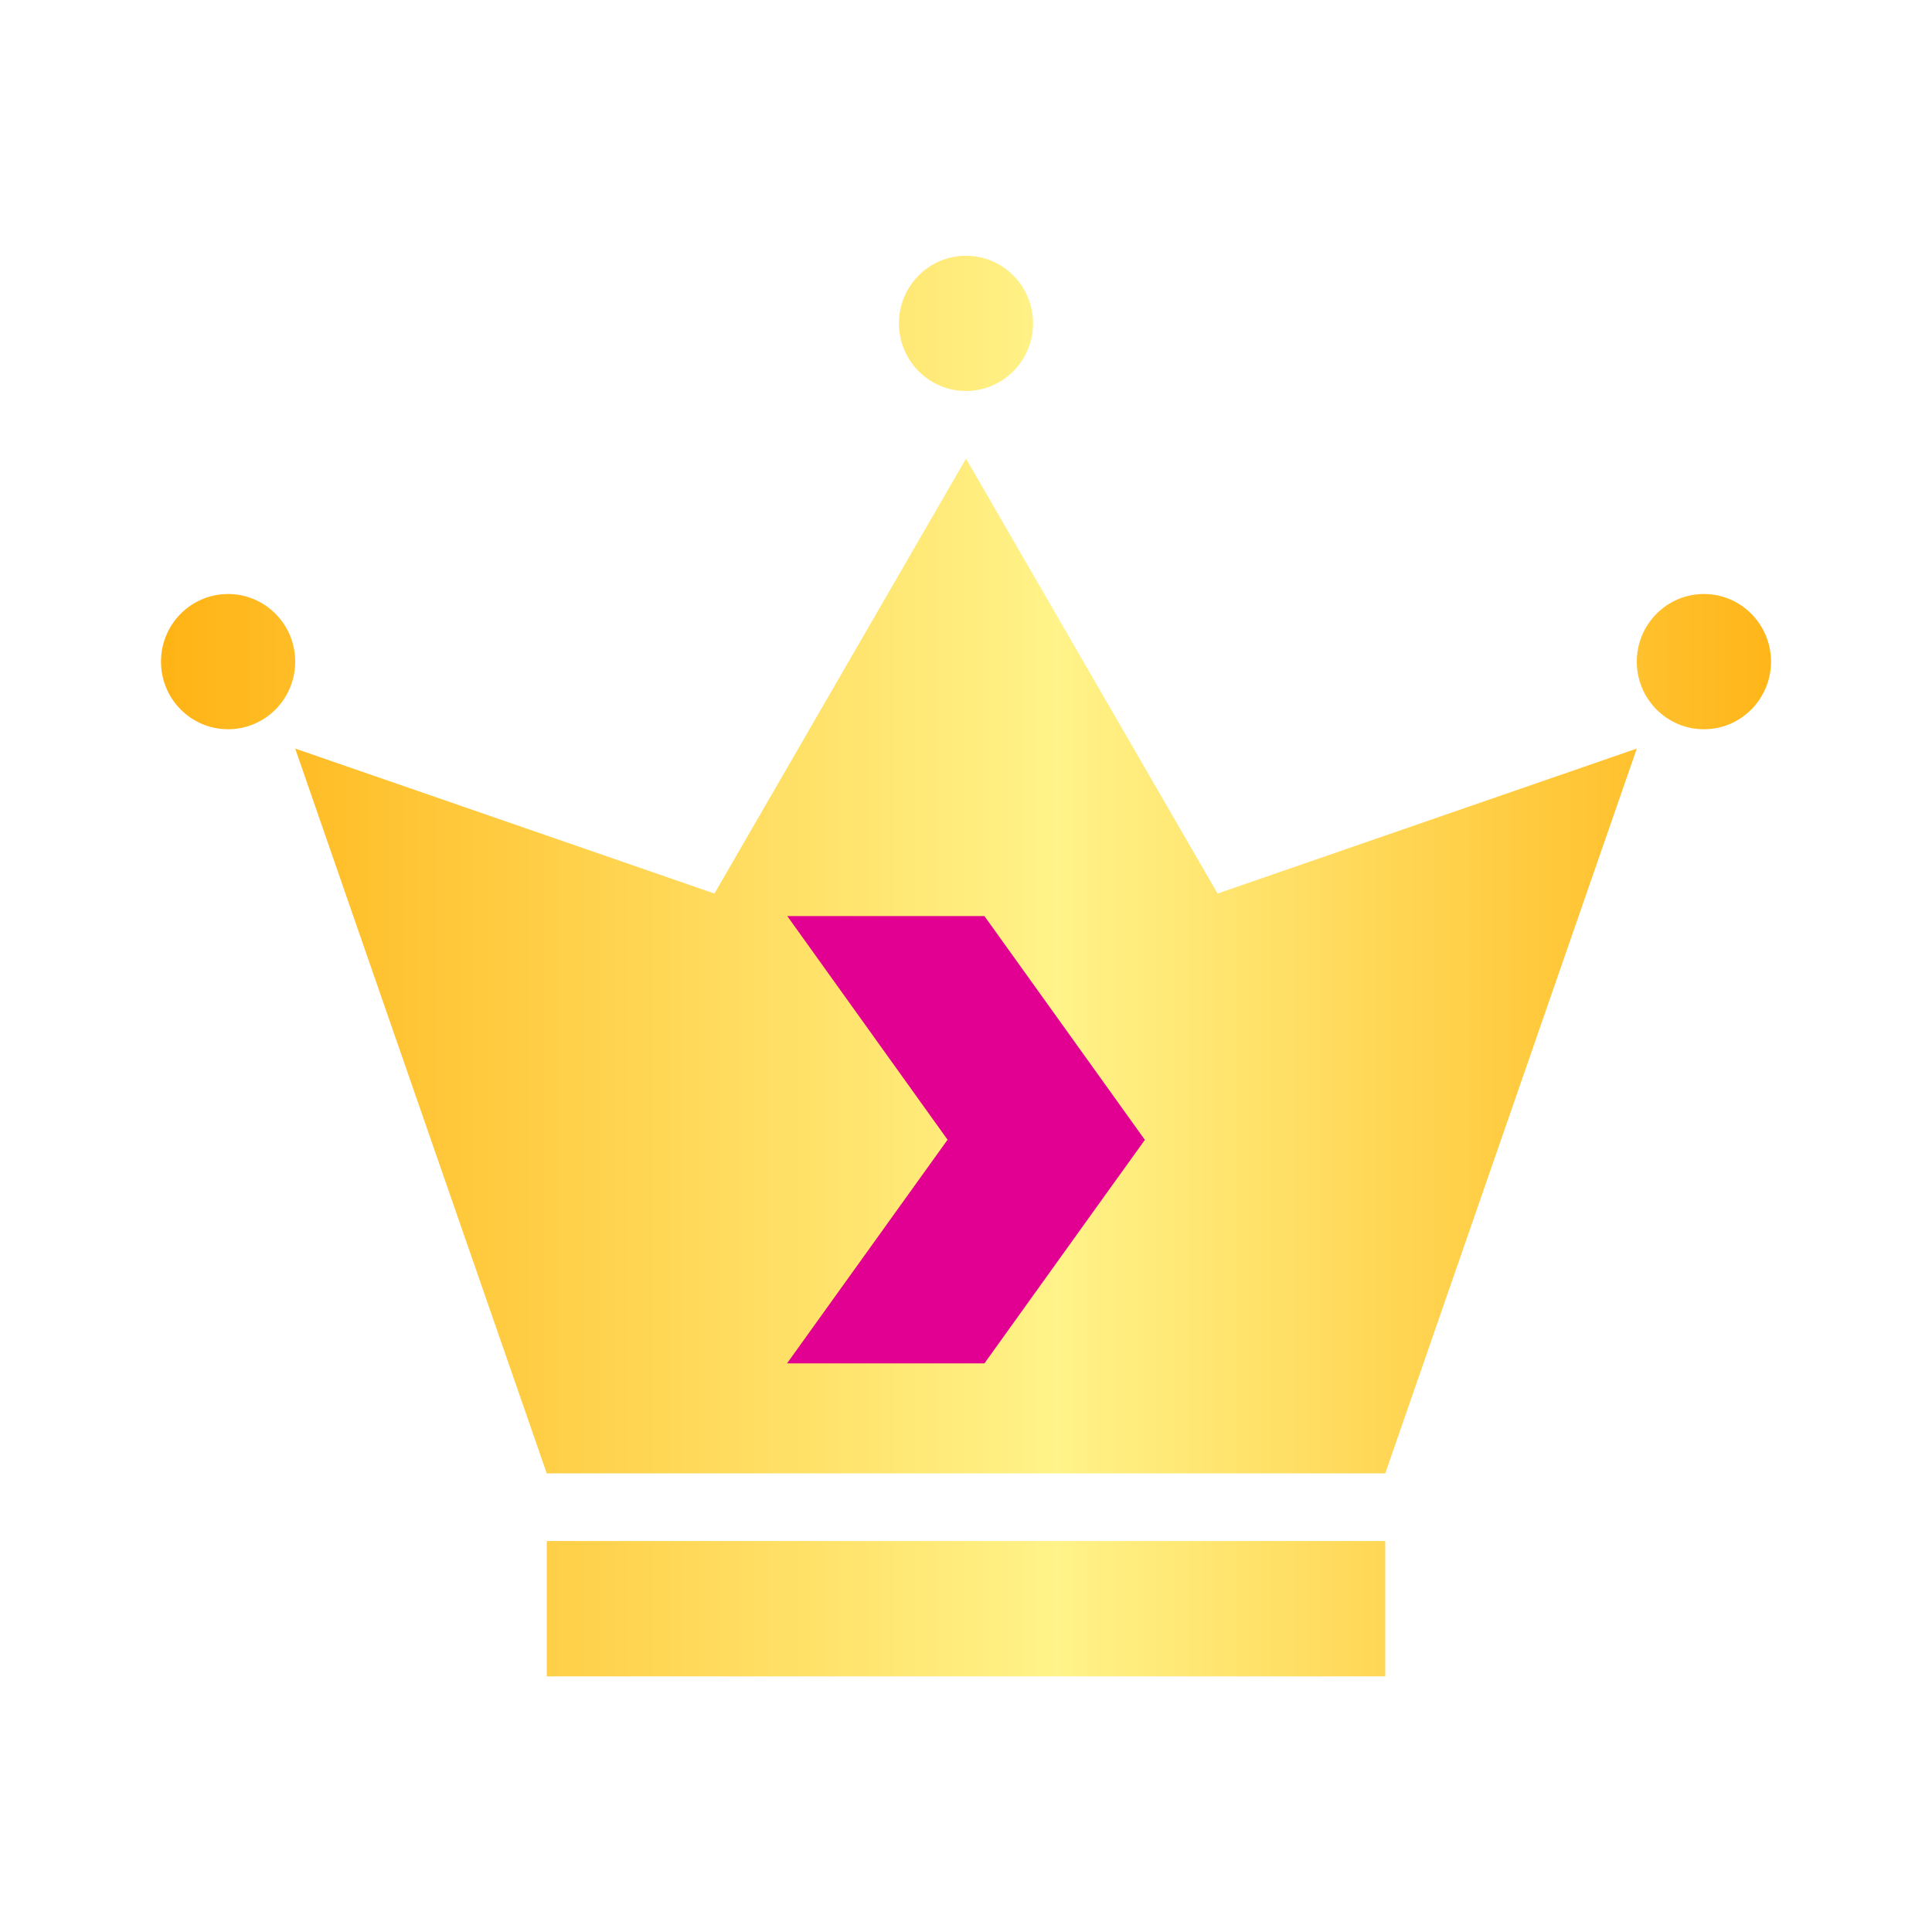
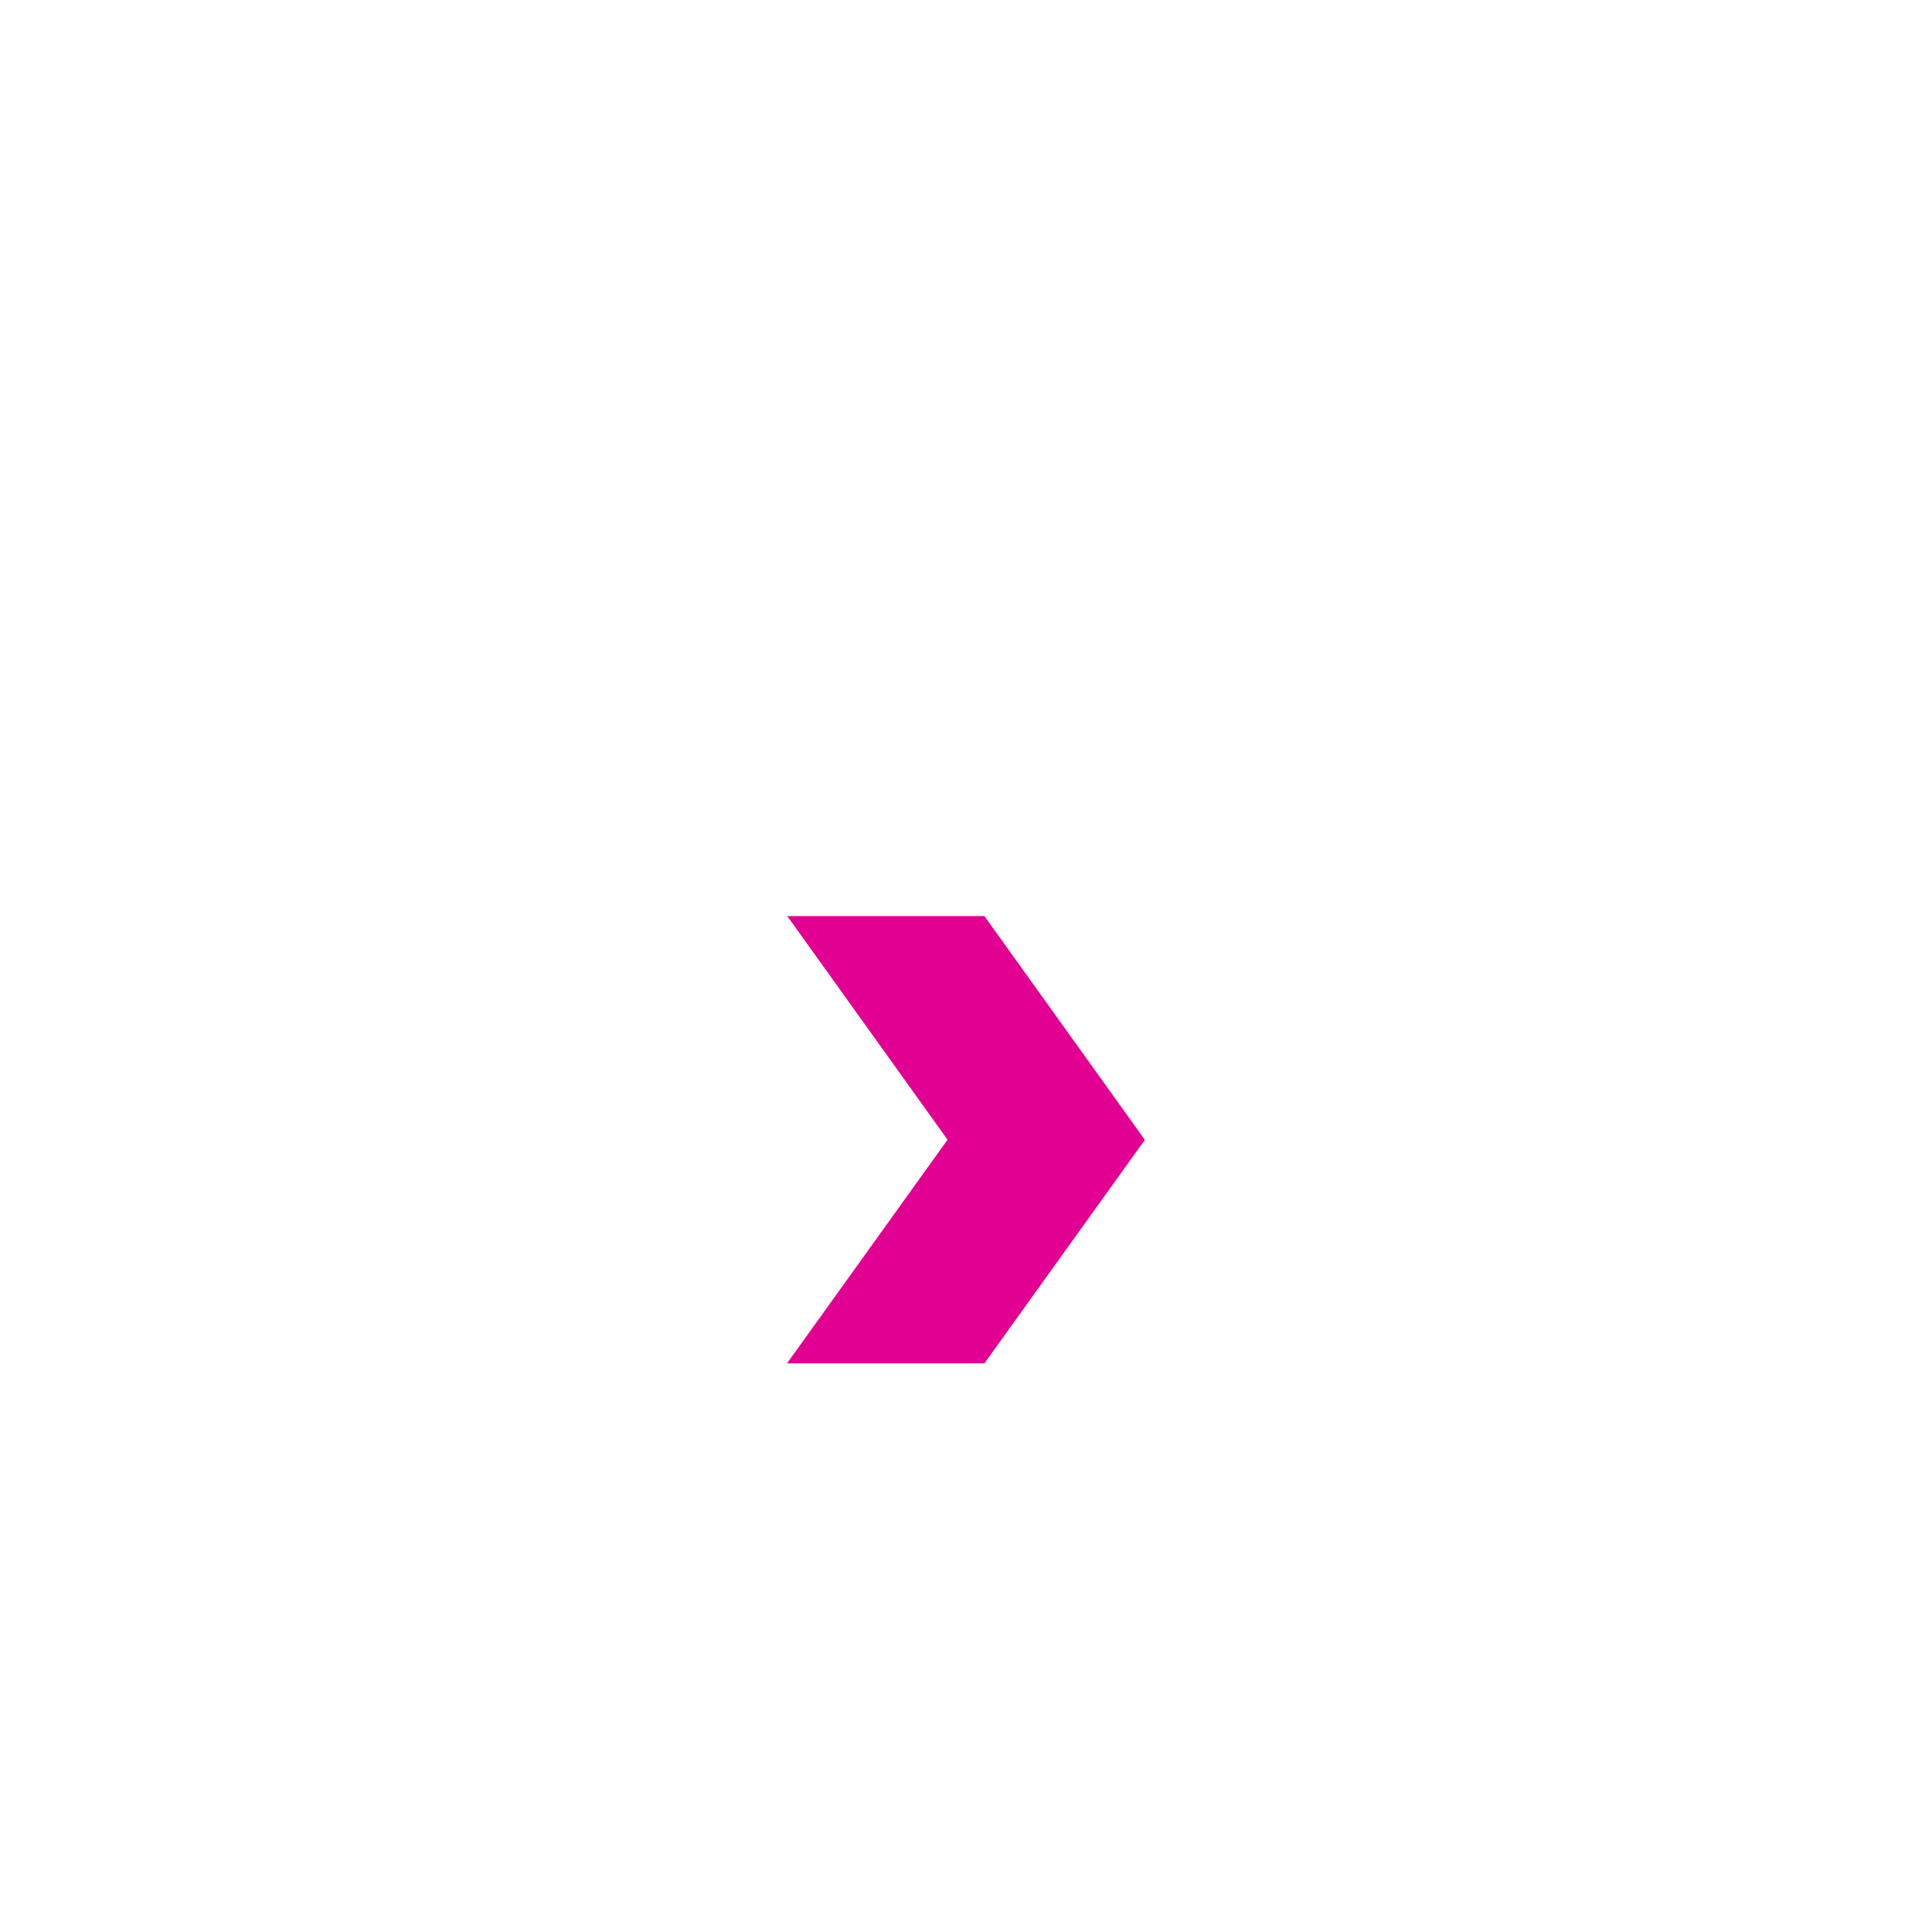
<svg xmlns="http://www.w3.org/2000/svg" width="24" height="24" viewBox="0 0 24 24" fill="none">
  <g clip-path="url(#clip0_8978_212888)">
    <g filter="url(#filter0_d_8978_212888)">
-       <path fill-rule="evenodd" clip-rule="evenodd" d="M12.833 4.017C12.833 4.481 12.46 4.857 12 4.857C11.54 4.857 11.167 4.481 11.167 4.017C11.167 3.553 11.54 3.177 12 3.177C12.46 3.177 12.833 3.553 12.833 4.017ZM20.333 9.299L18.042 10.091L15.125 11.1L13.1 7.599L12 5.697L10.9 7.599L8.875 11.1L5.958 10.091L3.667 9.299L4.461 11.589L6.792 18.303H17.208L19.538 11.589L20.333 9.299ZM17.208 19.143H6.792V20.824H17.208V19.143ZM2.833 9.059C3.294 9.059 3.667 8.683 3.667 8.219C3.667 7.755 3.294 7.379 2.833 7.379C2.373 7.379 2 7.755 2 8.219C2 8.683 2.373 9.059 2.833 9.059ZM21.167 9.059C21.627 9.059 22 8.683 22 8.219C22 7.755 21.627 7.379 21.167 7.379C20.706 7.379 20.333 7.755 20.333 8.219C20.333 8.683 20.706 9.059 21.167 9.059Z" fill="url(#paint0_linear_8978_212888)" />
-     </g>
-     <path fill-rule="evenodd" clip-rule="evenodd" d="M9.777 16.936L12.229 16.936L13.703 14.882L14.222 14.16L13.704 13.437L12.229 11.38L9.78 11.38L11.771 14.158L9.777 16.936Z" fill="#E10092" />
+       </g>
+     <path fill-rule="evenodd" clip-rule="evenodd" d="M9.777 16.936L12.229 16.936L14.222 14.16L13.704 13.437L12.229 11.38L9.78 11.38L11.771 14.158L9.777 16.936Z" fill="#E10092" />
  </g>
  <defs>
    <filter id="filter0_d_8978_212888" x="-4" y="-2.823" width="32" height="29.646" filterUnits="userSpaceOnUse" color-interpolation-filters="sRGB">
      <feFlood flood-opacity="0" result="BackgroundImageFix" />
      <feColorMatrix in="SourceAlpha" type="matrix" values="0 0 0 0 0 0 0 0 0 0 0 0 0 0 0 0 0 0 127 0" result="hardAlpha" />
      <feOffset />
      <feGaussianBlur stdDeviation="3" />
      <feComposite in2="hardAlpha" operator="out" />
      <feColorMatrix type="matrix" values="0 0 0 0 0 0 0 0 0 0 0 0 0 0 0 0 0 0 0.9 0" />
      <feBlend mode="normal" in2="BackgroundImageFix" result="effect1_dropShadow_8978_212888" />
      <feBlend mode="normal" in="SourceGraphic" in2="effect1_dropShadow_8978_212888" result="shape" />
    </filter>
    <linearGradient id="paint0_linear_8978_212888" x1="23.96" y1="11.412" x2="0.04" y2="11.412" gradientUnits="userSpaceOnUse">
      <stop stop-color="#FFA800" />
      <stop offset="0.453" stop-color="#FFF389" />
      <stop offset="1" stop-color="#FFA800" />
    </linearGradient>
    <clipPath id="clip0_8978_212888">
      <rect width="24" height="24" fill="white" />
    </clipPath>
  </defs>
</svg>